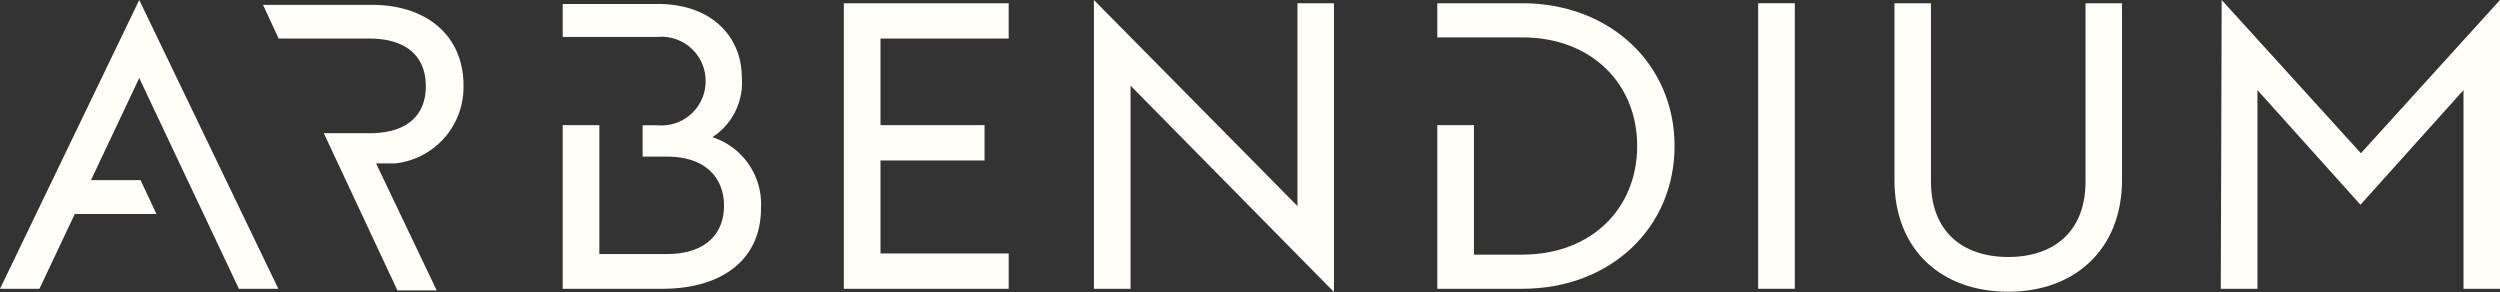
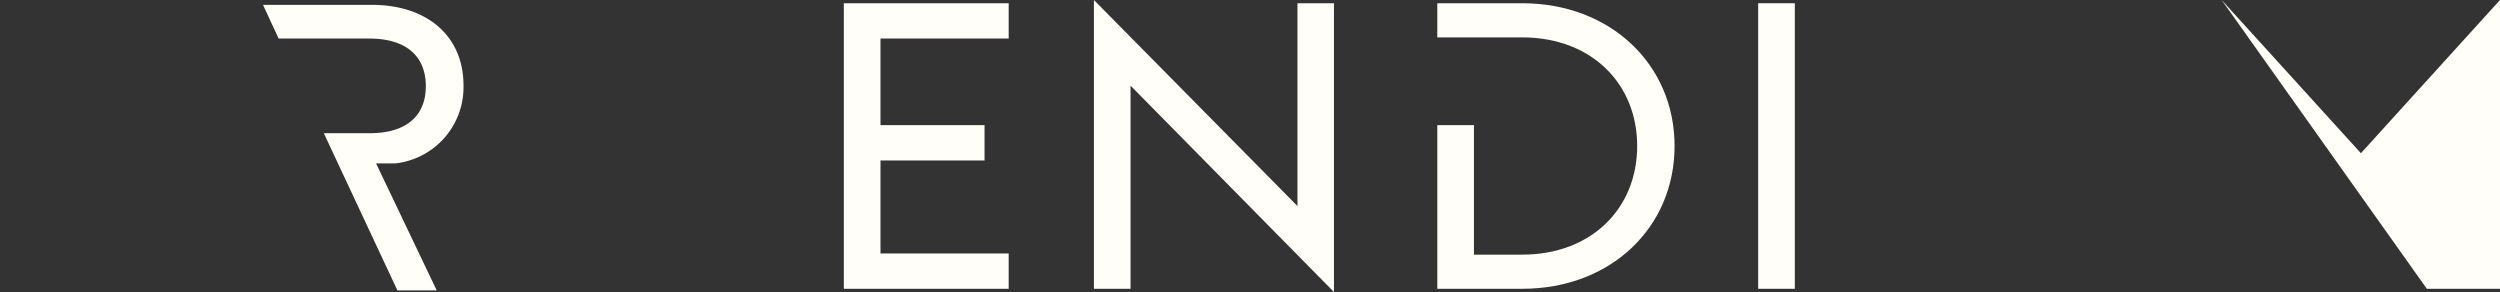
<svg xmlns="http://www.w3.org/2000/svg" viewBox="0 0 169.85 19.84">
  <rect x="0" y="0" width="169.85" height="19.84" fill="#333333" stroke="none" />
  <defs>
    <style>.cls-1{fill:#fffef9;}</style>
  </defs>
  <g id="Layer_2" data-name="Layer 2">
    <g id="Layer_1-2" data-name="Layer 1">
      <path class="cls-1" d="M22.11,9.05h3c2.54,0,3.82-1.21,3.82-3.2S27.64,2.62,25.1,2.62H18.93L17.87.33h7.39c3.8,0,6.23,2.16,6.23,5.46a5.21,5.21,0,0,1-4.62,5.31H25.55l4.12,8.63H27l-5-10.68Z" />
-       <path class="cls-1" d="M10.63,14.54H5.08l-2.4,5.08H0L9.46,0l9.45,19.62H16.23l-2.4-5.08-1.09-2.3L9.46,5.3,6.18,12.24H9.55Z" />
      <path class="cls-1" d="M76.81,5.82v13.8H74.32V0L88.15,14V.22h2.48V19.84Z" />
      <path class="cls-1" d="M119.45.22h2.49v19.4h-2.49Z" />
-       <path class="cls-1" d="M128.71,12.24V.22h2.48V12.35c0,3.36,2.13,5.11,5.25,5.11s5.25-1.75,5.25-5.11V.22h2.48v12c0,4.73-3.22,7.6-7.73,7.6S128.71,17,128.71,12.24Z" />
-       <path class="cls-1" d="M150.94,0l9.46,10.41L169.85,0V19.62h-2.48V6.12l-7,7.79-7-7.79v13.5h-2.49Z" />
+       <path class="cls-1" d="M150.94,0l9.46,10.41L169.85,0V19.62h-2.48V6.12v13.5h-2.49Z" />
      <path class="cls-1" d="M57.33.22h11.2v2.4H59.82V8.5h7.07v2.4H59.82v6.32h8.71v2.4H57.33Z" />
-       <path class="cls-1" d="M48.4,9.32a4.42,4.42,0,0,0,2-4.05c0-2.73-2-5-5.71-5H38.23V2.51h6.43a3,3,0,0,1,3.28,3,3,3,0,0,1-3.28,3h-1v2.13h1.65c2.63,0,3.88,1.45,3.88,3.34s-1.25,3.28-3.88,3.28H40.72V8.5H38.23V19.62H45c4,0,6.7-1.94,6.7-5.46A4.78,4.78,0,0,0,48.4,9.32Z" />
      <path class="cls-1" d="M103.42.22H97.65V2.54h5.77c4.7,0,7.81,3.14,7.81,7.38s-3.11,7.38-7.81,7.38h-3.28V8.5H97.65V19.62h5.77c6,0,10.35-4.15,10.35-9.7S109.4.22,103.42.22Z" />
    </g>
  </g>
</svg>